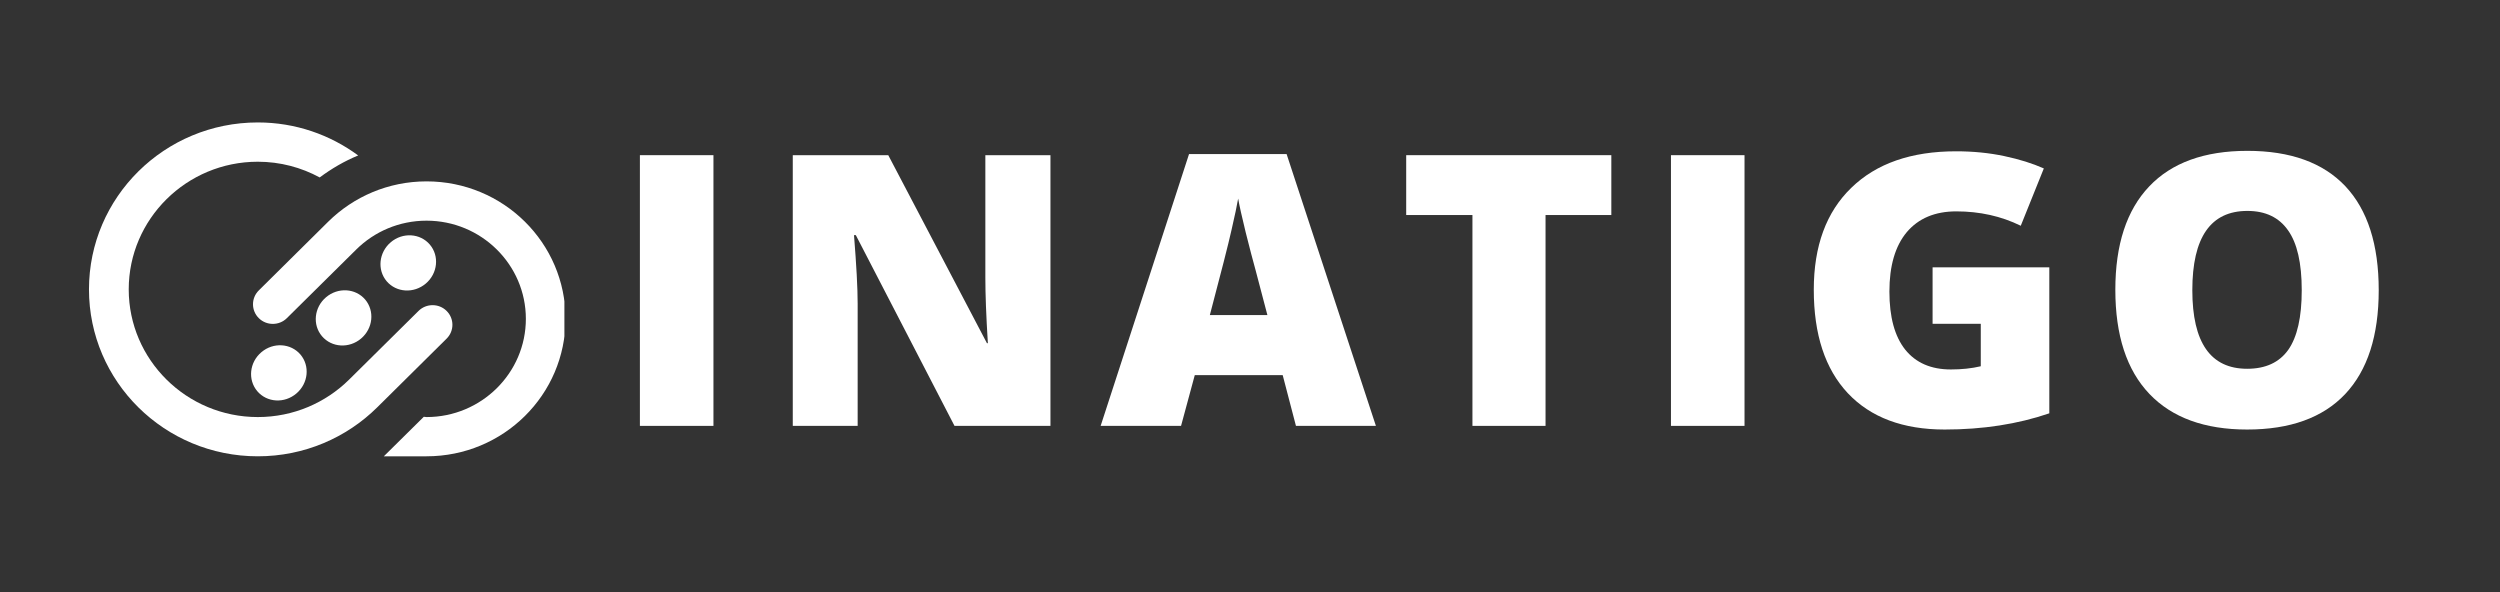
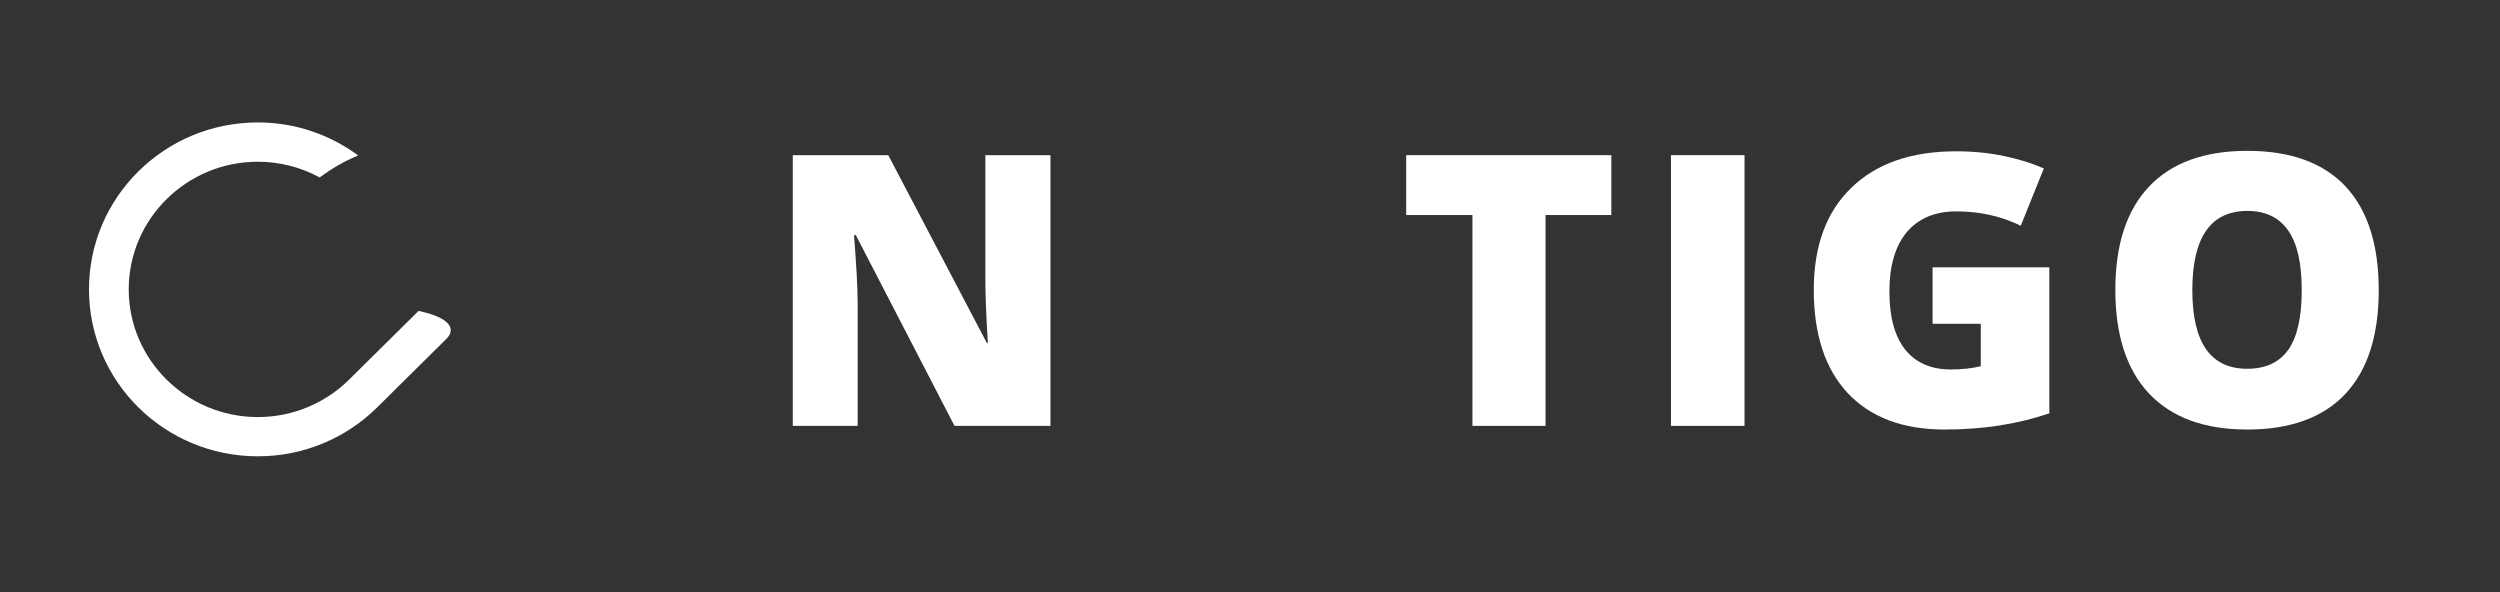
<svg xmlns="http://www.w3.org/2000/svg" width="228" viewBox="0 0 171 40.5" height="54" preserveAspectRatio="xMidYMid meet">
  <rect x="0" y="0" width="171" height="40.5" fill="#333333" stroke="none" />
  <defs>
    <g />
    <clipPath id="1af3aef58e">
-       <path d="M 17 12 L 38.605 12 L 38.605 31.297 L 17 31.297 Z M 17 12 " clip-rule="nonzero" />
-     </clipPath>
+       </clipPath>
    <clipPath id="816ebf3210">
      <path d="M 6.086 8.332 L 31 8.332 L 31 31.297 L 6.086 31.297 Z M 6.086 8.332 " clip-rule="nonzero" />
    </clipPath>
    <clipPath id="aa7e045e79">
      <path d="M 17 16 L 30 16 L 30 28 L 17 28 Z M 17 16 " clip-rule="nonzero" />
    </clipPath>
    <clipPath id="c60c03bb52">
-       <path d="M 16.371 25.367 L 28.23 15.297 L 30.629 18.117 L 18.77 28.191 Z M 16.371 25.367 " clip-rule="nonzero" />
-     </clipPath>
+       </clipPath>
    <clipPath id="d5d5c91fb9">
      <path d="M 16.371 25.367 L 28.23 15.297 L 30.629 18.117 L 18.77 28.191 Z M 16.371 25.367 " clip-rule="nonzero" />
    </clipPath>
  </defs>
  <g fill="#ffffff" fill-opacity="1">
    <g transform="translate(41.769, 29.13)">
      <g>
-         <path d="M 2 0 L 2 -18.516 L 7.031 -18.516 L 7.031 0 Z M 2 0 " />
-       </g>
+         </g>
    </g>
  </g>
  <g fill="#ffffff" fill-opacity="1">
    <g transform="translate(52.226, 29.13)">
      <g>
        <path d="M 19.625 0 L 13.062 0 L 6.312 -13.047 L 6.188 -13.047 C 6.352 -10.992 6.438 -9.426 6.438 -8.344 L 6.438 0 L 2 0 L 2 -18.516 L 8.531 -18.516 L 15.281 -5.656 L 15.344 -5.656 C 15.227 -7.52 15.172 -9.016 15.172 -10.141 L 15.172 -18.516 L 19.625 -18.516 Z M 19.625 0 " />
      </g>
    </g>
  </g>
  <g fill="#ffffff" fill-opacity="1">
    <g transform="translate(75.284, 29.13)">
      <g>
-         <path d="M 13.359 0 L 12.453 -3.469 L 6.438 -3.469 L 5.5 0 L 0 0 L 6.047 -18.594 L 12.719 -18.594 L 18.828 0 Z M 11.406 -7.578 L 10.609 -10.609 C 10.422 -11.285 10.191 -12.16 9.922 -13.234 C 9.66 -14.305 9.488 -15.078 9.406 -15.547 C 9.332 -15.109 9.18 -14.395 8.953 -13.406 C 8.734 -12.426 8.238 -10.484 7.469 -7.578 Z M 11.406 -7.578 " />
-       </g>
+         </g>
    </g>
  </g>
  <g fill="#ffffff" fill-opacity="1">
    <g transform="translate(95.543, 29.13)">
      <g>
        <path d="M 10.172 0 L 5.172 0 L 5.172 -14.422 L 0.641 -14.422 L 0.641 -18.516 L 14.672 -18.516 L 14.672 -14.422 L 10.172 -14.422 Z M 10.172 0 " />
      </g>
    </g>
  </g>
  <g fill="#ffffff" fill-opacity="1">
    <g transform="translate(112.294, 29.13)">
      <g>
        <path d="M 2 0 L 2 -18.516 L 7.031 -18.516 L 7.031 0 Z M 2 0 " />
      </g>
    </g>
  </g>
  <g fill="#ffffff" fill-opacity="1">
    <g transform="translate(122.751, 29.13)">
      <g>
        <path d="M 9.438 -10.844 L 17.422 -10.844 L 17.422 -0.859 C 15.254 -0.117 12.867 0.25 10.266 0.25 C 7.41 0.25 5.203 -0.578 3.641 -2.234 C 2.086 -3.891 1.312 -6.25 1.312 -9.312 C 1.312 -12.301 2.164 -14.625 3.875 -16.281 C 5.582 -17.945 7.973 -18.781 11.047 -18.781 C 12.211 -18.781 13.312 -18.672 14.344 -18.453 C 15.375 -18.234 16.273 -17.953 17.047 -17.609 L 15.469 -13.688 C 14.133 -14.344 12.664 -14.672 11.062 -14.672 C 9.602 -14.672 8.473 -14.195 7.672 -13.25 C 6.879 -12.301 6.484 -10.945 6.484 -9.188 C 6.484 -7.445 6.844 -6.125 7.562 -5.219 C 8.289 -4.312 9.332 -3.859 10.688 -3.859 C 11.426 -3.859 12.109 -3.93 12.734 -4.078 L 12.734 -6.984 L 9.438 -6.984 Z M 9.438 -10.844 " />
      </g>
    </g>
  </g>
  <g fill="#ffffff" fill-opacity="1">
    <g transform="translate(143.377, 29.13)">
      <g>
        <path d="M 19.328 -9.281 C 19.328 -6.164 18.562 -3.797 17.031 -2.172 C 15.5 -0.555 13.266 0.25 10.328 0.25 C 7.422 0.25 5.191 -0.562 3.641 -2.188 C 2.086 -3.82 1.312 -6.195 1.312 -9.312 C 1.312 -12.395 2.082 -14.75 3.625 -16.375 C 5.164 -18 7.406 -18.812 10.344 -18.812 C 13.289 -18.812 15.523 -18.004 17.047 -16.391 C 18.566 -14.773 19.328 -12.406 19.328 -9.281 Z M 6.578 -9.281 C 6.578 -5.695 7.828 -3.906 10.328 -3.906 C 11.586 -3.906 12.523 -4.336 13.141 -5.203 C 13.754 -6.078 14.062 -7.438 14.062 -9.281 C 14.062 -11.133 13.75 -12.5 13.125 -13.375 C 12.508 -14.258 11.582 -14.703 10.344 -14.703 C 7.832 -14.703 6.578 -12.895 6.578 -9.281 Z M 6.578 -9.281 " />
      </g>
    </g>
  </g>
  <g clip-path="url(#1af3aef58e)">
    <path fill="#ffffff" d="M 26.254 31.211 L 29.176 31.211 C 34.43 31.211 38.684 27.004 38.684 21.809 C 38.684 16.617 34.43 12.406 29.176 12.406 C 26.551 12.406 24.176 13.461 22.453 15.16 L 17.703 19.863 C 17.172 20.387 17.172 21.238 17.703 21.762 C 18.23 22.285 19.094 22.285 19.621 21.762 L 24.375 17.059 C 25.605 15.844 27.305 15.094 29.176 15.094 C 32.922 15.094 35.969 18.105 35.969 21.809 C 35.969 25.512 32.922 28.527 29.176 28.527 C 29.113 28.527 29.055 28.508 28.988 28.508 Z M 26.254 31.211 " fill-opacity="1" fill-rule="nonzero" />
  </g>
  <g clip-path="url(#816ebf3210)">
-     <path fill="#ffffff" d="M 21.867 12.137 C 20.609 11.453 19.164 11.062 17.633 11.062 C 12.766 11.062 8.805 14.98 8.805 19.793 C 8.805 24.609 12.766 28.527 17.633 28.527 C 20.07 28.527 22.277 27.547 23.875 25.969 L 28.629 21.266 C 29.16 20.742 30.02 20.742 30.547 21.266 C 31.078 21.789 31.078 22.641 30.547 23.164 L 25.797 27.867 C 23.707 29.934 20.82 31.211 17.633 31.211 C 11.258 31.211 6.086 26.102 6.086 19.793 C 6.086 13.488 11.258 8.375 17.633 8.375 C 20.211 8.375 22.582 9.219 24.5 10.633 C 23.566 11.016 22.688 11.527 21.867 12.137 Z M 21.867 12.137 " fill-opacity="1" fill-rule="nonzero" />
+     <path fill="#ffffff" d="M 21.867 12.137 C 20.609 11.453 19.164 11.062 17.633 11.062 C 12.766 11.062 8.805 14.98 8.805 19.793 C 8.805 24.609 12.766 28.527 17.633 28.527 C 20.07 28.527 22.277 27.547 23.875 25.969 L 28.629 21.266 C 31.078 21.789 31.078 22.641 30.547 23.164 L 25.797 27.867 C 23.707 29.934 20.82 31.211 17.633 31.211 C 11.258 31.211 6.086 26.102 6.086 19.793 C 6.086 13.488 11.258 8.375 17.633 8.375 C 20.211 8.375 22.582 9.219 24.5 10.633 C 23.566 11.016 22.688 11.527 21.867 12.137 Z M 21.867 12.137 " fill-opacity="1" fill-rule="nonzero" />
  </g>
  <g clip-path="url(#aa7e045e79)">
    <g clip-path="url(#c60c03bb52)">
      <g clip-path="url(#d5d5c91fb9)">
        <path fill="#ffffff" d="M 17.875 24.094 C 17.059 24.785 16.938 25.977 17.598 26.758 C 18.262 27.539 19.457 27.609 20.273 26.914 C 21.09 26.223 21.211 25.031 20.551 24.25 C 19.887 23.473 18.691 23.398 17.875 24.094 Z M 26.727 16.57 C 25.91 17.266 25.789 18.457 26.449 19.238 C 27.113 20.016 28.309 20.086 29.125 19.395 C 29.941 18.703 30.062 17.508 29.402 16.73 C 28.738 15.949 27.543 15.879 26.727 16.57 Z M 22.301 20.332 C 21.484 21.023 21.363 22.219 22.023 22.996 C 22.688 23.777 23.883 23.848 24.699 23.156 C 25.516 22.461 25.637 21.27 24.977 20.488 C 24.312 19.711 23.117 19.641 22.301 20.332 Z M 22.301 20.332 " fill-opacity="1" fill-rule="nonzero" />
      </g>
    </g>
  </g>
</svg>